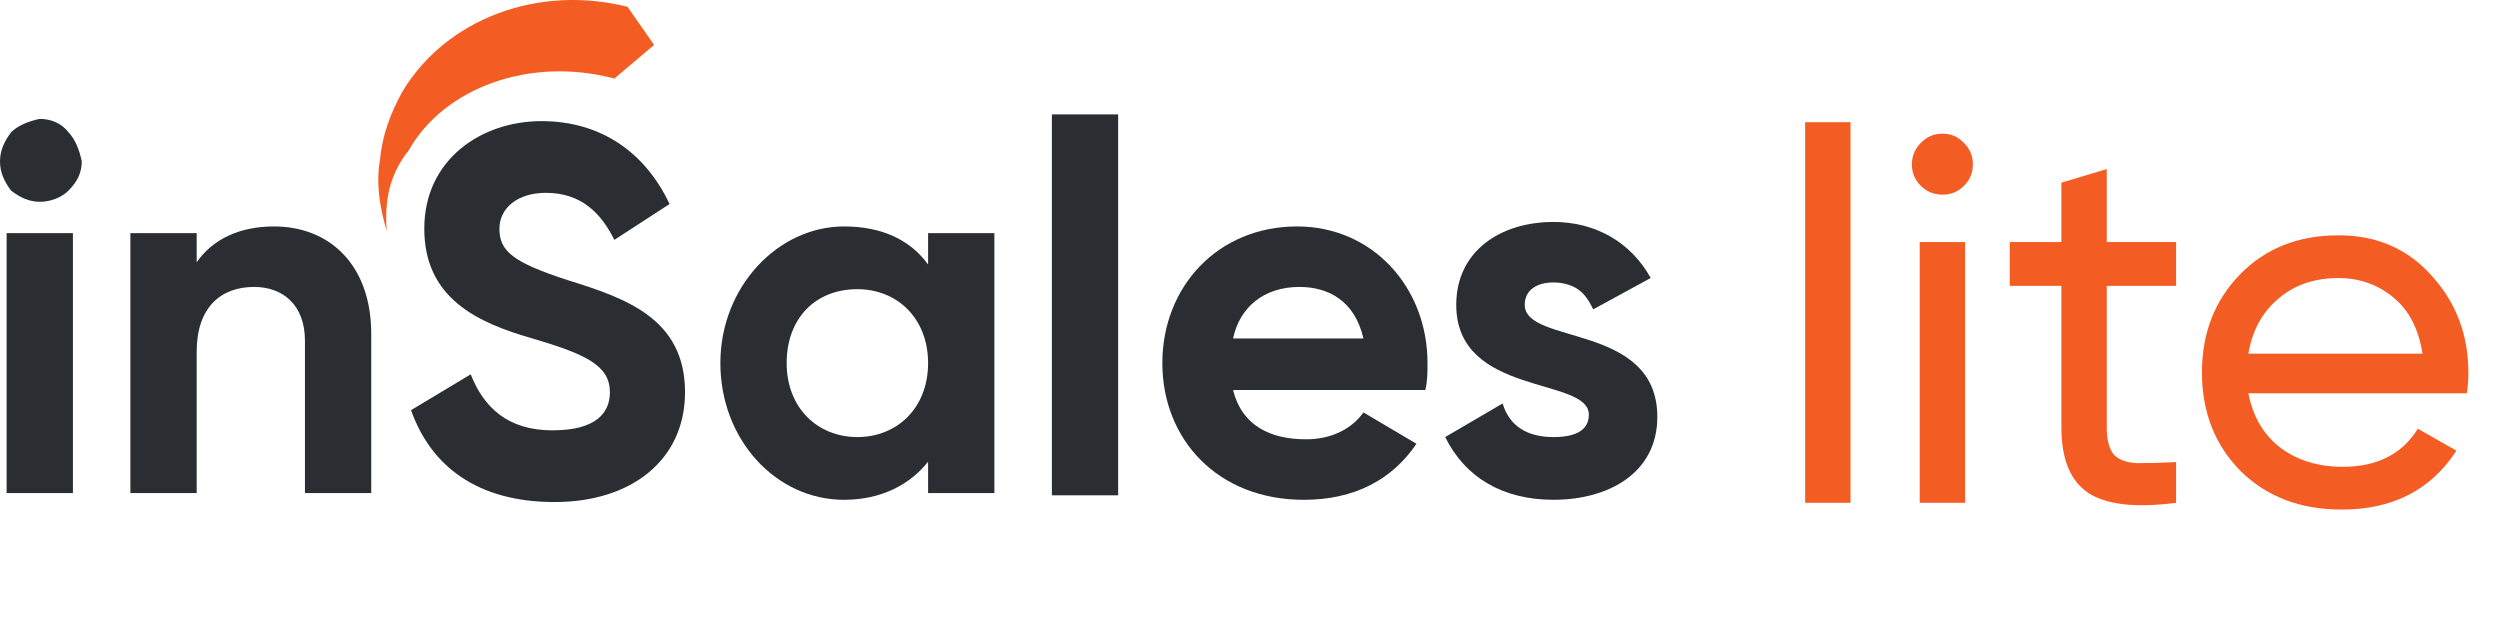
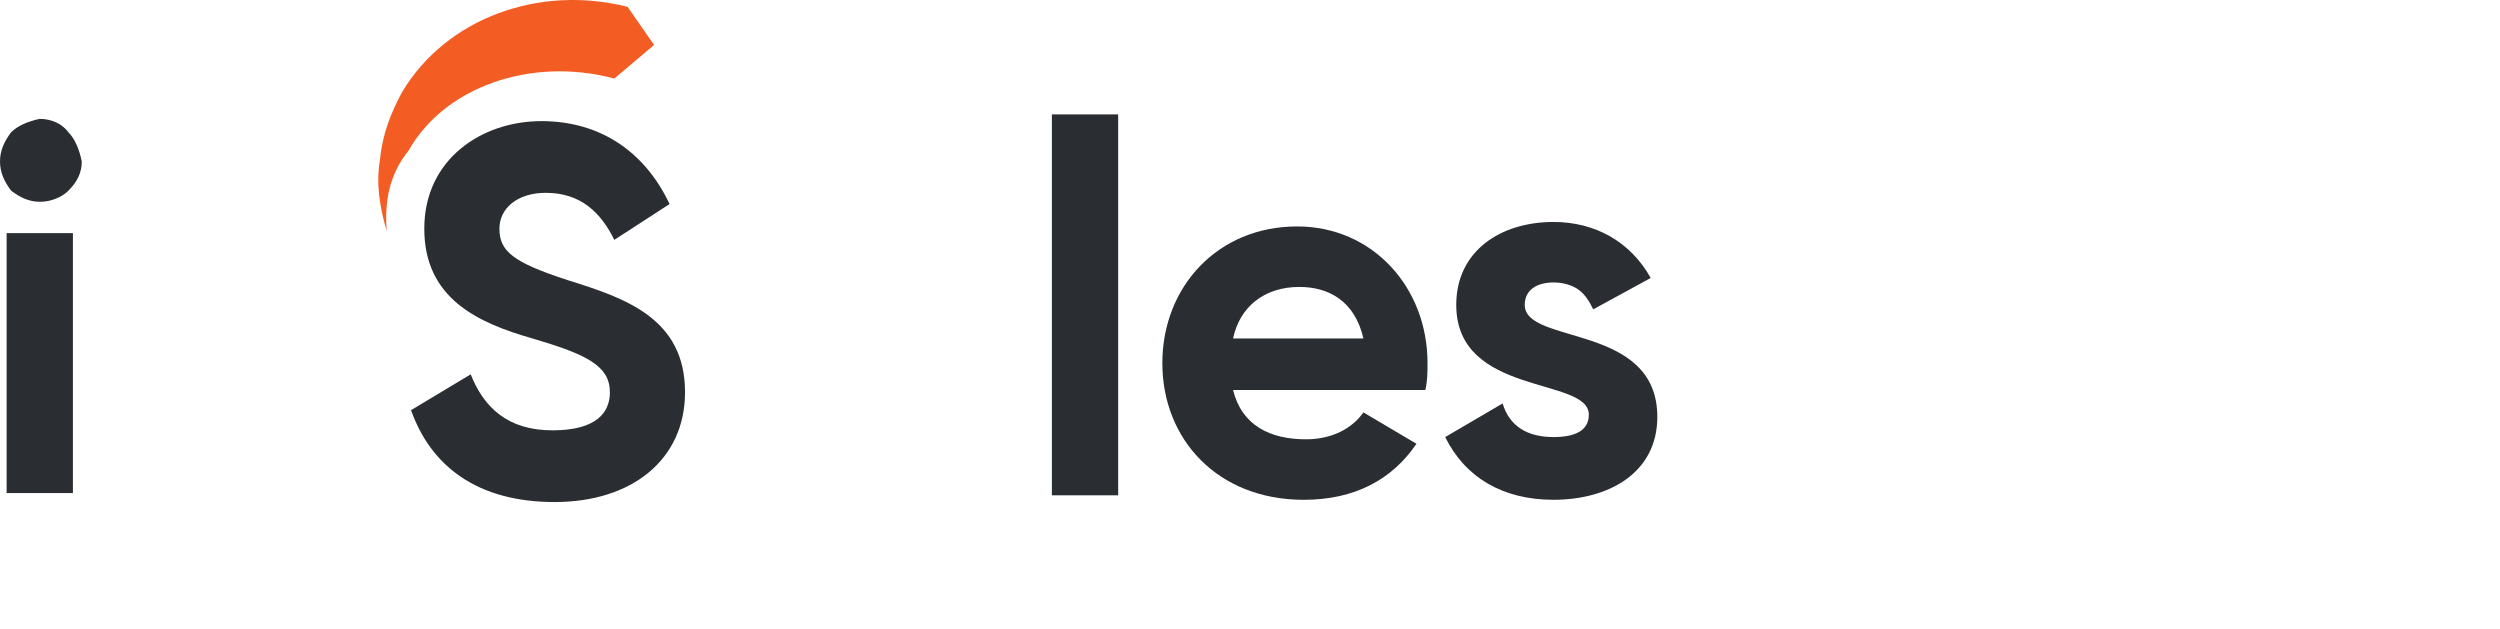
<svg xmlns="http://www.w3.org/2000/svg" width="143" height="36" viewBox="0 0 143 36" fill="none">
  <path fill-rule="evenodd" clip-rule="evenodd" d="M22.12 13.209C21.74 11.927 21.488 10.517 21.74 9.107C21.867 7.697 22.372 6.416 23.004 5.262C25.532 1.033 30.841 -0.89 35.897 0.392L37.414 2.571L35.139 4.493C30.335 3.212 25.406 5.006 23.384 8.595C22.246 10.004 21.993 11.542 22.12 13.209V13.209Z" fill="#F35C22" />
  <path d="M0 9.235C0 8.595 0.253 8.082 0.632 7.569C1.011 7.185 1.643 6.928 2.275 6.8C2.907 6.8 3.539 7.057 3.918 7.569C4.298 7.954 4.55 8.595 4.677 9.235C4.677 9.876 4.424 10.389 3.918 10.902C3.539 11.286 2.907 11.542 2.275 11.542C1.643 11.542 1.138 11.286 0.632 10.902C0.253 10.389 0 9.876 0 9.235ZM0.379 13.337H4.171V28.204H0.379V13.337Z" fill="#2A2E32" />
-   <path d="M21.235 19.104V28.204H17.443V19.489C17.443 17.438 16.179 16.413 14.536 16.413C12.64 16.413 11.25 17.566 11.25 20.13V28.204H7.458V13.337H11.25V15.003C12.135 13.721 13.652 12.952 15.674 12.952C18.834 12.952 21.235 15.131 21.235 19.104Z" fill="#2A2E32" />
  <path d="M23.511 23.462L26.924 21.411C27.682 23.334 29.072 24.615 31.6 24.615C34.128 24.615 34.886 23.59 34.886 22.436C34.886 20.899 33.496 20.258 30.463 19.361C27.303 18.463 24.269 17.054 24.269 13.08C24.269 9.107 27.555 6.928 30.968 6.928C34.381 6.928 36.909 8.723 38.299 11.671L35.139 13.721C34.381 12.183 33.243 11.03 31.221 11.03C29.578 11.03 28.567 11.927 28.567 13.08C28.567 14.362 29.325 15.003 32.485 16.028C35.771 17.054 39.184 18.207 39.184 22.436C39.184 26.282 36.151 28.717 31.727 28.717C27.303 28.717 24.648 26.666 23.511 23.462V23.462Z" fill="#2A2E32" />
-   <path d="M56.878 13.337V28.204H53.087V26.41C52.075 27.691 50.432 28.589 48.283 28.589C44.365 28.589 41.205 25.128 41.205 20.77C41.205 16.413 44.491 12.952 48.283 12.952C50.432 12.952 52.075 13.721 53.087 15.131V13.337H56.878ZM53.087 20.77C53.087 18.207 51.317 16.541 49.042 16.541C46.64 16.541 44.997 18.207 44.997 20.77C44.997 23.334 46.767 25 49.042 25C51.317 25 53.087 23.334 53.087 20.77Z" fill="#2A2E32" />
  <path d="M60.167 6.544H63.959V28.332H60.167V6.544Z" fill="#2A2E32" />
  <path d="M74.702 25.128C76.219 25.128 77.356 24.487 77.989 23.59L81.022 25.384C79.632 27.435 77.483 28.589 74.576 28.589C69.646 28.589 66.486 25.128 66.486 20.77C66.486 16.413 69.646 12.952 74.197 12.952C78.494 12.952 81.654 16.413 81.654 20.77C81.654 21.283 81.654 21.796 81.528 22.308H70.531C71.037 24.359 72.68 25.128 74.702 25.128V25.128ZM77.989 19.361C77.483 17.182 75.966 16.413 74.323 16.413C72.301 16.413 70.91 17.566 70.531 19.361H77.989Z" fill="#2A2E32" />
  <path d="M94.799 23.846C94.799 27.05 92.019 28.588 88.859 28.588C85.951 28.588 83.803 27.307 82.665 25L85.951 23.077C86.331 24.359 87.342 25 88.859 25C90.123 25 90.881 24.615 90.881 23.718C90.881 21.539 83.297 22.693 83.297 17.438C83.297 14.362 85.825 12.696 88.859 12.696C91.26 12.696 93.282 13.849 94.42 15.9L91.134 17.694C90.881 17.182 90.628 16.797 90.249 16.541C89.87 16.285 89.364 16.156 88.859 16.156C87.974 16.156 87.215 16.541 87.215 17.438C87.215 19.745 94.799 18.463 94.799 23.846V23.846Z" fill="#2A2E32" />
-   <path d="M103.254 28.759V6.988H105.849V28.759H103.254ZM111.12 11.134C110.623 11.134 110.205 10.965 109.867 10.627C109.529 10.289 109.36 9.881 109.36 9.404C109.36 8.927 109.529 8.519 109.867 8.181C110.205 7.823 110.623 7.644 111.12 7.644C111.597 7.644 112.004 7.823 112.342 8.181C112.68 8.519 112.849 8.927 112.849 9.404C112.849 9.881 112.68 10.289 112.342 10.627C112.004 10.965 111.597 11.134 111.12 11.134ZM109.807 28.759V13.848H112.402V28.759H109.807ZM124.472 16.353H120.506V24.435C120.506 25.171 120.645 25.698 120.923 26.016C121.222 26.314 121.669 26.473 122.265 26.493C122.862 26.493 123.598 26.473 124.472 26.433V28.759C122.206 29.058 120.546 28.879 119.492 28.223C118.438 27.547 117.911 26.284 117.911 24.435V16.353H114.959V13.848H117.911V10.448L120.506 9.672V13.848H124.472V16.353ZM128.606 22.496C128.865 23.828 129.471 24.862 130.425 25.598C131.4 26.334 132.593 26.701 134.004 26.701C135.973 26.701 137.404 25.976 138.299 24.524L140.506 25.777C139.054 28.024 136.867 29.147 133.945 29.147C131.579 29.147 129.65 28.411 128.159 26.94C126.688 25.449 125.952 23.57 125.952 21.303C125.952 19.057 126.678 17.188 128.129 15.697C129.58 14.206 131.459 13.46 133.766 13.46C135.953 13.46 137.732 14.235 139.104 15.786C140.496 17.317 141.192 19.166 141.192 21.333C141.192 21.711 141.162 22.099 141.102 22.496H128.606ZM133.766 15.905C132.374 15.905 131.221 16.303 130.306 17.098C129.392 17.874 128.825 18.918 128.606 20.23H138.567C138.349 18.818 137.792 17.744 136.897 17.009C136.002 16.273 134.959 15.905 133.766 15.905Z" fill="#F35C22" />
</svg>